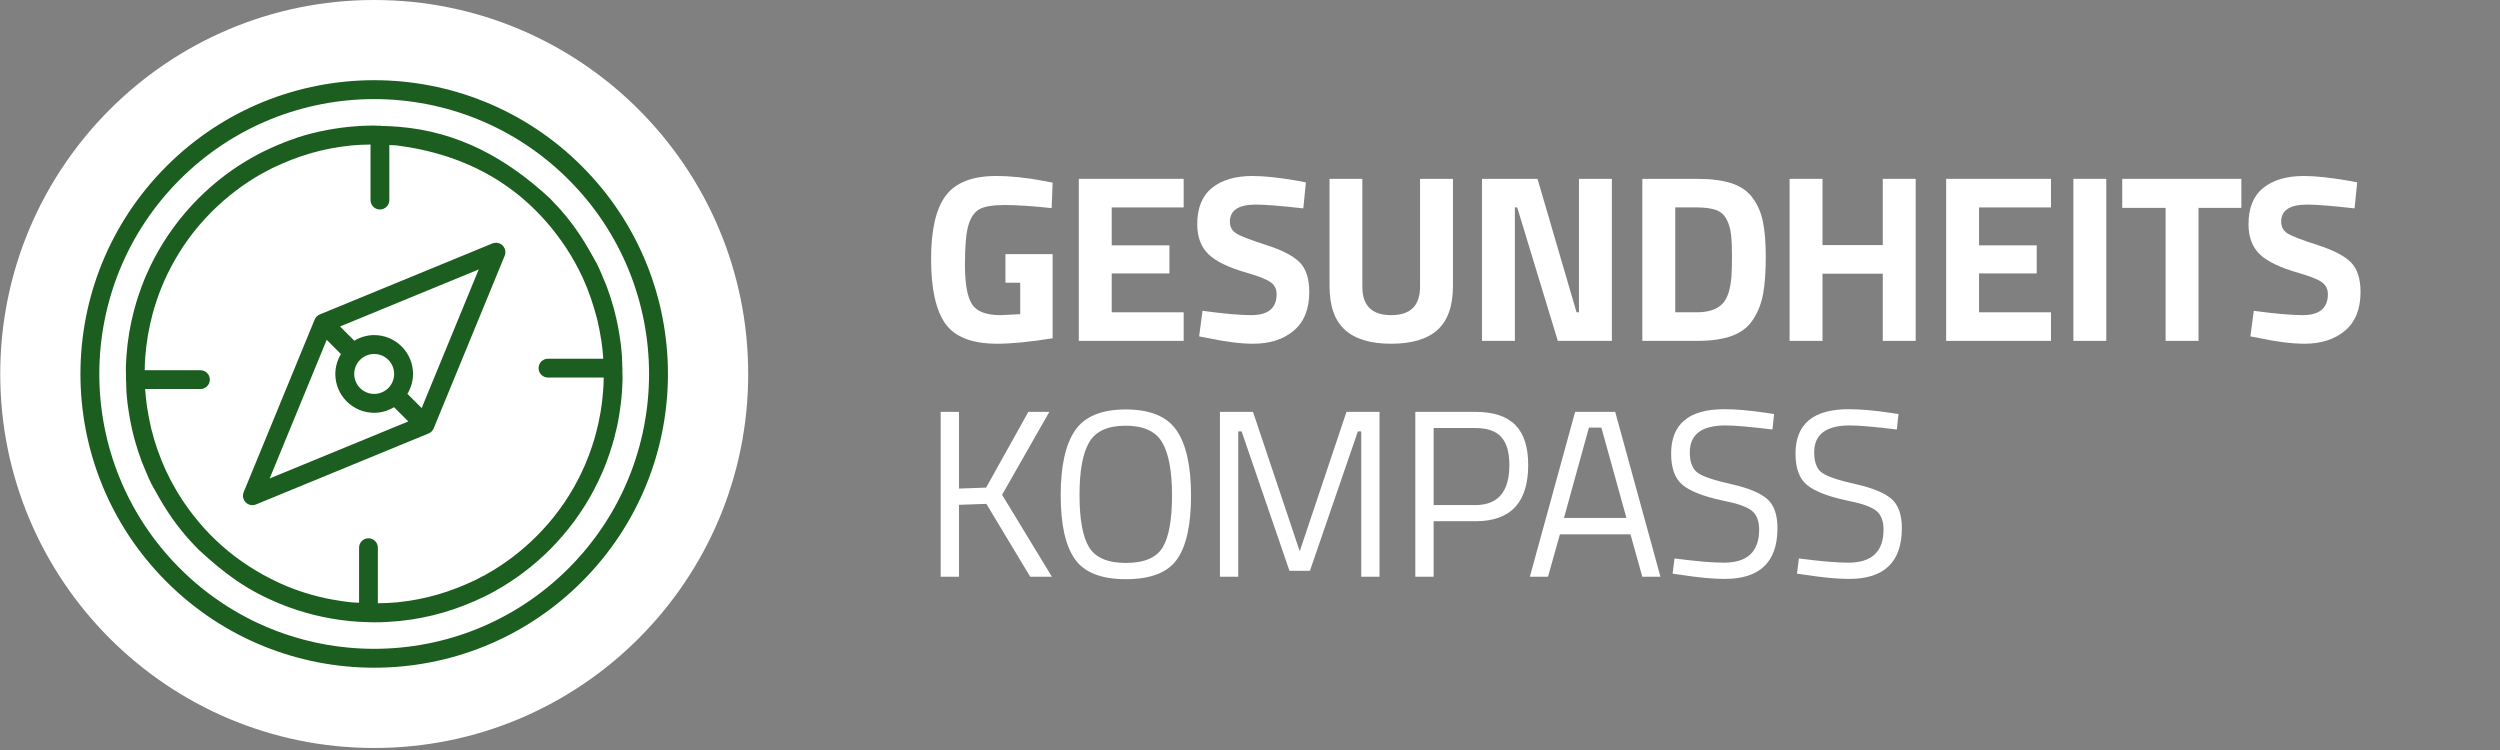
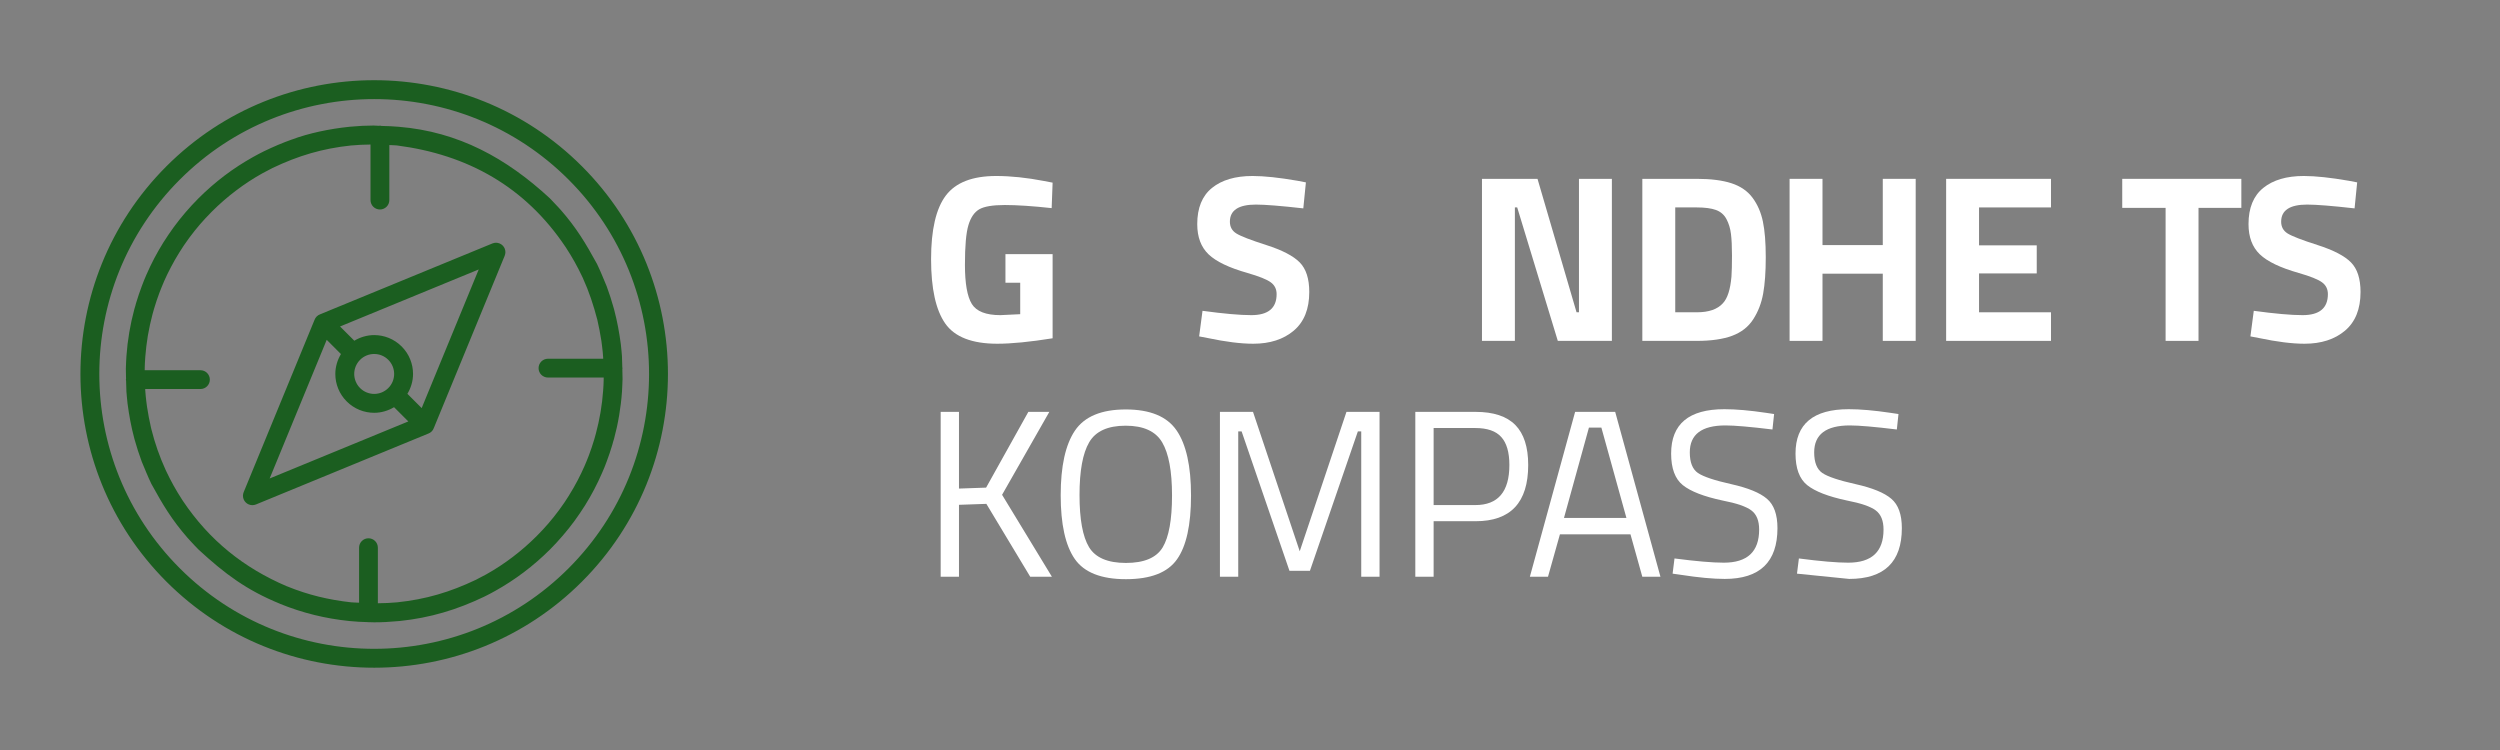
<svg xmlns="http://www.w3.org/2000/svg" height="181" preserveAspectRatio="xMidYMid meet" version="1.0" viewBox="0 0 452.25 135.75" width="603" zoomAndPan="magnify">
  <rect x="0" y="0" width="452.25" height="135.75" fill="#808080" stroke="none" />
  <defs>
    <g />
    <clipPath id="bbc0a36167">
      <path clip-rule="nonzero" d="M 0.043 0 L 135.348 0 L 135.348 135.309 L 0.043 135.309 Z M 0.043 0" />
    </clipPath>
    <clipPath id="77f2cc560d">
      <path clip-rule="nonzero" d="M 67.695 0 C 30.332 0 0.043 30.289 0.043 67.652 C 0.043 105.02 30.332 135.309 67.695 135.309 C 105.059 135.309 135.348 105.02 135.348 67.652 C 135.348 30.289 105.059 0 67.695 0 Z M 67.695 0" />
    </clipPath>
    <clipPath id="255665dda0">
-       <path clip-rule="nonzero" d="M 0.043 0 L 135.348 0 L 135.348 135.309 L 0.043 135.309 Z M 0.043 0" />
-     </clipPath>
+       </clipPath>
    <clipPath id="847205b7ab">
      <path clip-rule="nonzero" d="M 67.695 0 C 30.332 0 0.043 30.289 0.043 67.652 C 0.043 105.02 30.332 135.309 67.695 135.309 C 105.059 135.309 135.348 105.02 135.348 67.652 C 135.348 30.289 105.059 0 67.695 0 Z M 67.695 0" />
    </clipPath>
    <clipPath id="b308cad836">
      <rect height="136" width="136" x="0" y="0" />
    </clipPath>
    <clipPath id="6104266f09">
      <path clip-rule="nonzero" d="M 14.551 14.508 L 120.855 14.508 L 120.855 120.812 L 14.551 120.812 Z M 14.551 14.508" />
    </clipPath>
  </defs>
  <g clip-path="url(#bbc0a36167)">
    <g clip-path="url(#77f2cc560d)">
      <g transform="matrix(1, 0, 0, 1, 0, 0)">
        <g clip-path="url(#b308cad836)">
          <g clip-path="url(#255665dda0)">
            <g clip-path="url(#847205b7ab)">
              <path d="M 0.043 0 L 135.348 0 L 135.348 135.309 L 0.043 135.309 Z M 0.043 0" fill="#ffffff" fill-opacity="1" fill-rule="nonzero" />
            </g>
          </g>
        </g>
      </g>
    </g>
  </g>
  <g clip-path="url(#6104266f09)">
    <path d="M 120.832 67.648 C 120.832 54.051 115.641 40.449 105.266 30.074 C 94.891 19.699 81.289 14.508 67.691 14.508 C 54.09 14.508 40.488 19.699 30.113 30.074 C 19.738 40.449 14.551 54.051 14.551 67.648 C 14.551 81.246 19.738 94.848 30.113 105.223 C 40.488 115.602 54.09 120.789 67.691 120.789 C 81.289 120.789 94.891 115.602 105.266 105.223 C 115.641 94.848 120.832 81.246 120.832 67.648 Z M 67.691 117.371 C 54.965 117.371 42.238 112.52 32.531 102.809 C 22.82 93.102 17.965 80.375 17.965 67.648 C 17.965 54.926 22.82 42.195 32.531 32.488 C 42.238 22.781 54.965 17.926 67.691 17.926 C 80.414 17.926 93.141 22.781 102.852 32.488 C 112.559 42.195 117.414 54.926 117.414 67.648 C 117.414 80.375 112.559 93.102 102.852 102.809 C 93.141 112.52 80.414 117.371 67.691 117.371 Z M 112.582 66.754 C 112.586 66.703 112.609 66.66 112.609 66.609 C 112.609 66.547 112.582 66.492 112.574 66.43 C 112.562 65.77 112.547 65.105 112.512 64.422 L 112.434 63.488 C 112.434 63.387 112.422 63.293 112.402 63.195 L 112.309 62.273 C 112.02 60.109 111.66 58.152 111.105 56.035 C 111.086 55.938 111.062 55.844 111.027 55.754 C 110.652 54.395 110.23 53.098 109.742 51.773 C 109.16 50.395 108.656 49.102 107.996 47.742 C 105.922 43.965 104.312 41.273 101.449 37.984 L 101.168 37.68 C 101.098 37.586 101.023 37.5 100.934 37.422 C 100.453 36.895 99.969 36.391 99.465 35.871 C 91.625 28.621 82.953 23.824 72.125 22.934 C 71.09 22.832 70.043 22.812 68.992 22.781 C 68.902 22.766 68.82 22.727 68.727 22.727 C 68.668 22.727 68.621 22.754 68.562 22.758 C 68.273 22.754 67.984 22.715 67.691 22.715 L 67.691 22.707 C 66.273 22.707 64.824 22.781 63.348 22.922 C 63.246 22.922 63.148 22.934 63.047 22.953 C 59.746 23.297 55.879 24.074 52.777 25.25 L 52.773 25.246 C 51.035 25.863 49.445 26.551 47.781 27.352 C 47.121 27.688 46.391 28.043 45.75 28.422 C 43.969 29.418 42.25 30.535 40.613 31.773 C 38.969 33.02 37.398 34.387 35.914 35.867 C 35.125 36.656 34.348 37.496 33.578 38.391 C 32.824 39.27 32.113 40.164 31.445 41.074 L 31.43 41.094 C 31.141 41.492 30.82 41.941 30.473 42.457 C 30.113 42.988 29.805 43.457 29.555 43.859 L 29.543 43.879 C 28.965 44.805 28.418 45.762 27.902 46.738 C 27.406 47.688 26.926 48.688 26.473 49.723 L 26.047 50.738 L 25.637 51.801 C 25.453 52.285 25.273 52.785 25.102 53.301 C 24.922 53.832 24.758 54.352 24.605 54.859 C 24.555 55.051 24.371 55.766 24.309 55.902 C 24.121 56.605 23.949 57.309 23.793 58.008 C 23.645 58.688 23.508 59.398 23.383 60.133 L 23.379 60.168 C 23.258 60.883 23.16 61.582 23.074 62.262 C 22.992 62.969 22.922 63.684 22.871 64.414 C 22.836 65.148 22.781 65.867 22.77 66.605 L 22.766 66.605 C 22.785 67.262 22.793 67.895 22.801 68.535 C 22.793 68.586 22.77 68.629 22.77 68.68 C 22.77 68.742 22.801 68.801 22.809 68.859 C 22.82 69.52 22.832 70.184 22.871 70.867 L 22.953 71.801 C 22.953 71.902 22.961 72 22.98 72.094 L 23.074 73.016 C 23.363 75.172 23.719 77.148 24.281 79.258 C 24.297 79.352 24.32 79.445 24.355 79.535 C 24.734 80.898 25.152 82.191 25.645 83.516 C 26.227 84.895 26.73 86.191 27.391 87.547 C 29.465 91.324 31.074 94.016 33.934 97.305 L 34.215 97.609 C 34.285 97.703 34.359 97.789 34.449 97.867 L 35.113 98.586 L 35.918 99.418 C 40.688 103.824 44.617 106.754 50.648 109.219 L 50.645 109.227 C 54.703 110.879 58.844 111.895 63.195 112.344 C 64.352 112.461 65.48 112.52 66.602 112.547 C 66.621 112.547 66.637 112.559 66.656 112.559 C 66.672 112.559 66.688 112.551 66.699 112.551 C 67.027 112.559 67.363 112.578 67.691 112.578 C 69.113 112.578 70.566 112.504 72.051 112.359 C 72.145 112.359 72.238 112.352 72.332 112.336 C 77.805 111.766 82.648 110.312 87.602 107.938 C 88.262 107.602 88.996 107.242 89.633 106.867 C 91.414 105.871 93.133 104.75 94.77 103.512 C 96.418 102.266 97.988 100.902 99.473 99.422 C 100.262 98.633 101.039 97.789 101.805 96.895 C 102.562 96.02 103.273 95.121 103.941 94.215 L 103.957 94.191 C 104.246 93.797 104.562 93.344 104.914 92.828 C 105.273 92.297 105.578 91.832 105.832 91.426 L 105.844 91.406 C 106.422 90.48 106.969 89.527 107.48 88.551 C 107.98 87.598 108.461 86.598 108.91 85.562 L 109.34 84.551 L 109.75 83.488 C 109.93 83.004 110.113 82.5 110.285 81.984 C 110.461 81.453 110.629 80.934 110.777 80.43 C 110.832 80.238 111.012 79.523 111.078 79.387 C 111.266 78.684 111.438 77.98 111.594 77.277 C 111.742 76.598 111.879 75.887 112 75.156 L 112.008 75.121 C 112.125 74.402 112.227 73.703 112.309 73.023 C 112.395 72.32 112.465 71.602 112.516 70.875 C 112.547 70.137 112.605 69.422 112.613 68.684 L 112.621 68.684 C 112.598 68.027 112.59 67.395 112.582 66.754 Z M 109.176 69.512 C 109.168 69.582 109.164 69.648 109.168 69.723 L 109.102 70.727 C 109.059 71.352 108.992 71.984 108.918 72.629 C 108.84 73.266 108.75 73.887 108.652 74.484 L 108.613 74.711 C 108.512 75.309 108.391 75.93 108.25 76.559 C 108.113 77.184 107.961 77.809 107.797 78.422 C 107.707 78.77 107.613 79.129 107.504 79.473 C 107.355 79.965 107.207 80.449 107.047 80.91 C 106.906 81.336 106.75 81.77 106.586 82.215 C 106.551 82.293 106.52 82.375 106.496 82.457 L 106.172 83.273 L 105.832 84.09 C 105.785 84.176 105.75 84.262 105.719 84.352 C 105.344 85.207 104.926 86.078 104.461 86.961 C 104.008 87.824 103.516 88.684 102.984 89.535 L 102.875 89.715 C 102.582 90.18 102.32 90.586 102.094 90.922 C 101.855 91.27 101.578 91.664 101.254 92.105 L 101.117 92.293 C 100.512 93.109 99.879 93.906 99.215 94.68 C 98.559 95.445 97.836 96.219 97.055 97.004 C 95.664 98.391 94.211 99.652 92.711 100.789 C 91.18 101.949 89.594 102.988 87.973 103.895 C 87.34 104.219 86.734 104.559 86.094 104.883 C 81.418 107.117 77.016 108.422 71.852 108.961 C 70.719 109.074 69.543 109.113 68.355 109.129 L 68.355 99.074 C 68.355 98.137 67.594 97.375 66.656 97.375 C 65.719 97.375 64.957 98.137 64.957 99.074 L 64.957 109.027 C 64.484 109 63.992 109.004 63.527 108.961 C 59.434 108.504 55.766 107.629 51.926 106.066 L 51.922 106.07 C 44.102 102.746 37.844 97.715 33.078 90.598 C 33.039 90.523 32.992 90.453 32.938 90.383 C 31.848 88.707 30.91 87.023 30.059 85.215 C 30.031 85.141 29.996 85.066 29.957 85 C 28.863 82.598 28.016 80.184 27.379 77.625 C 27.367 77.551 27.348 77.473 27.324 77.398 C 27.031 76.105 26.797 74.906 26.598 73.594 L 26.469 72.613 L 26.359 71.621 L 26.277 70.625 C 26.273 70.539 26.273 70.461 26.266 70.375 L 36.262 70.375 C 37.199 70.375 37.961 69.613 37.961 68.676 C 37.961 67.734 37.199 66.973 36.262 66.973 L 26.176 66.973 C 26.18 66.848 26.176 66.727 26.184 66.602 L 26.18 66.602 L 26.207 65.777 C 26.215 65.711 26.223 65.637 26.219 65.566 L 26.281 64.562 C 26.328 63.938 26.391 63.301 26.469 62.66 C 26.547 62.02 26.633 61.398 26.734 60.801 L 26.773 60.574 C 26.875 59.977 26.996 59.355 27.137 58.723 C 27.273 58.098 27.422 57.477 27.586 56.859 C 27.68 56.512 27.773 56.156 27.883 55.809 C 28.027 55.316 28.18 54.832 28.336 54.371 C 28.48 53.945 28.633 53.512 28.801 53.066 C 28.836 52.988 28.867 52.906 28.891 52.824 L 29.215 52.008 L 29.555 51.188 C 29.598 51.102 29.637 51.012 29.664 50.922 C 30.039 50.07 30.461 49.199 30.926 48.316 C 31.375 47.457 31.871 46.594 32.398 45.742 L 32.512 45.562 C 32.805 45.098 33.062 44.691 33.293 44.355 C 33.527 44.008 33.809 43.609 34.133 43.168 L 34.266 42.984 C 34.875 42.164 35.504 41.367 36.168 40.598 C 36.828 39.832 37.551 39.055 38.332 38.273 C 39.719 36.887 41.172 35.625 42.676 34.488 C 44.207 33.324 45.793 32.289 47.41 31.383 C 48.047 31.055 48.648 30.719 49.293 30.395 C 53.934 28.172 58.363 26.855 63.48 26.32 L 63.527 26.316 C 64.66 26.203 65.84 26.164 67.027 26.145 L 67.027 36.199 C 67.027 37.137 67.793 37.898 68.73 37.898 C 69.668 37.898 70.43 37.137 70.43 36.199 L 70.43 26.242 C 70.883 26.27 71.336 26.262 71.789 26.309 C 84.598 27.961 95.008 33.781 102.305 44.676 C 102.344 44.75 102.395 44.824 102.445 44.891 C 103.539 46.566 104.473 48.25 105.328 50.059 C 105.355 50.133 105.391 50.207 105.43 50.273 C 106.602 52.852 107.348 55.164 108.062 57.875 C 108.355 59.164 108.59 60.371 108.793 61.68 L 108.918 62.66 L 109.031 63.652 L 109.109 64.648 C 109.117 64.734 109.117 64.812 109.121 64.895 L 99.129 64.895 C 98.188 64.895 97.426 65.66 97.426 66.598 C 97.426 67.539 98.191 68.297 99.129 68.297 L 109.211 68.297 C 109.207 68.422 109.211 68.543 109.203 68.668 L 109.207 68.668 Z M 67.691 120.789 Z M 89.078 44.039 L 57.887 56.867 C 57.672 56.949 57.465 57.074 57.289 57.25 C 57.113 57.426 56.992 57.629 56.906 57.848 L 44.078 89.039 C 43.914 89.438 43.902 89.902 44.078 90.332 C 44.438 91.199 45.434 91.613 46.301 91.258 L 77.496 78.43 C 77.711 78.348 77.914 78.223 78.09 78.047 C 78.266 77.875 78.387 77.672 78.469 77.453 L 91.301 46.262 C 91.465 45.859 91.477 45.395 91.301 44.965 C 90.941 44.098 89.949 43.684 89.078 44.039 Z M 59.102 61.473 L 61.676 64.051 C 61.016 65.16 60.66 66.398 60.66 67.648 C 60.66 69.449 61.348 71.246 62.719 72.617 C 64.09 73.988 65.891 74.676 67.688 74.676 C 68.938 74.676 70.176 74.324 71.285 73.66 L 73.863 76.238 L 48.781 86.555 Z M 67.691 64.035 C 68.613 64.035 69.539 64.387 70.242 65.094 C 70.949 65.797 71.301 66.723 71.301 67.645 C 71.301 68.57 70.949 69.496 70.242 70.199 C 69.539 70.902 68.613 71.258 67.691 71.258 C 66.766 71.258 65.84 70.902 65.137 70.199 C 64.434 69.496 64.078 68.566 64.078 67.645 C 64.078 66.723 64.434 65.797 65.137 65.094 C 65.84 64.387 66.766 64.035 67.691 64.035 Z M 76.281 73.824 L 73.699 71.242 C 74.363 70.137 74.719 68.895 74.719 67.645 C 74.719 65.848 74.031 64.047 72.66 62.676 C 71.289 61.305 69.484 60.617 67.691 60.617 C 66.441 60.617 65.199 60.973 64.094 61.637 L 61.516 59.059 L 86.602 48.742 Z M 76.281 73.824" fill="#1b5e20" fill-opacity="1" fill-rule="nonzero" />
  </g>
  <g fill="#ffffff" fill-opacity="1">
    <g transform="translate(166.495, 61.665)">
      <g>
        <path d="M 15.391 -10.516 L 15.391 -15.688 L 23.922 -15.688 L 23.922 -0.469 C 19.816 0.188 16.484 0.516 13.922 0.516 C 9.348 0.516 6.207 -0.703 4.5 -3.141 C 2.789 -5.586 1.938 -9.469 1.938 -14.781 C 1.938 -20.102 2.828 -23.941 4.609 -26.297 C 6.391 -28.648 9.422 -29.828 13.703 -29.828 C 16.379 -29.828 19.27 -29.523 22.375 -28.922 L 23.922 -28.625 L 23.75 -24.016 C 20.301 -24.391 17.477 -24.578 15.281 -24.578 C 13.082 -24.578 11.535 -24.316 10.641 -23.797 C 9.754 -23.273 9.102 -22.316 8.688 -20.922 C 8.27 -19.535 8.062 -17.148 8.062 -13.766 C 8.062 -10.391 8.477 -8.023 9.312 -6.672 C 10.145 -5.328 11.867 -4.656 14.484 -4.656 L 18.062 -4.828 L 18.062 -10.516 Z M 15.391 -10.516" />
      </g>
    </g>
  </g>
  <g fill="#ffffff" fill-opacity="1">
    <g transform="translate(191.969, 61.665)">
      <g>
-         <path d="M 3.188 0 L 3.188 -29.312 L 22.156 -29.312 L 22.156 -24.141 L 9.141 -24.141 L 9.141 -17.281 L 19.578 -17.281 L 19.578 -12.203 L 9.141 -12.203 L 9.141 -5.172 L 22.156 -5.172 L 22.156 0 Z M 3.188 0" />
-       </g>
+         </g>
    </g>
  </g>
  <g fill="#ffffff" fill-opacity="1">
    <g transform="translate(214.987, 61.665)">
      <g>
        <path d="M 12.203 -24.656 C 9.066 -24.656 7.5 -23.625 7.5 -21.562 C 7.5 -20.633 7.883 -19.926 8.656 -19.438 C 9.438 -18.945 11.254 -18.242 14.109 -17.328 C 16.973 -16.41 18.977 -15.367 20.125 -14.203 C 21.281 -13.035 21.859 -11.25 21.859 -8.844 C 21.859 -5.758 20.922 -3.426 19.047 -1.844 C 17.18 -0.27 14.738 0.516 11.719 0.516 C 9.477 0.516 6.734 0.172 3.484 -0.516 L 1.938 -0.812 L 2.547 -5.438 C 6.391 -4.914 9.332 -4.656 11.375 -4.656 C 14.426 -4.656 15.953 -5.922 15.953 -8.453 C 15.953 -9.367 15.598 -10.082 14.891 -10.594 C 14.191 -11.113 12.789 -11.676 10.688 -12.281 C 7.352 -13.227 5.004 -14.352 3.641 -15.656 C 2.273 -16.969 1.594 -18.789 1.594 -21.125 C 1.594 -24.051 2.484 -26.234 4.266 -27.672 C 6.047 -29.109 8.488 -29.828 11.594 -29.828 C 13.719 -29.828 16.422 -29.539 19.703 -28.969 L 21.25 -28.672 L 20.781 -23.969 C 16.727 -24.426 13.867 -24.656 12.203 -24.656 Z M 12.203 -24.656" />
      </g>
    </g>
  </g>
  <g fill="#ffffff" fill-opacity="1">
    <g transform="translate(237.573, 61.665)">
      <g>
-         <path d="M 8.875 -9.781 C 8.875 -6.363 10.613 -4.656 14.094 -4.656 C 17.57 -4.656 19.312 -6.363 19.312 -9.781 L 19.312 -29.312 L 25.266 -29.312 L 25.266 -9.922 C 25.266 -6.328 24.336 -3.688 22.484 -2 C 20.629 -0.32 17.832 0.516 14.094 0.516 C 10.363 0.516 7.57 -0.32 5.719 -2 C 3.863 -3.688 2.938 -6.328 2.938 -9.922 L 2.938 -29.312 L 8.875 -29.312 Z M 8.875 -9.781" />
-       </g>
+         </g>
    </g>
  </g>
  <g fill="#ffffff" fill-opacity="1">
    <g transform="translate(264.901, 61.665)">
      <g>
        <path d="M 3.188 0 L 3.188 -29.312 L 13.234 -29.312 L 20.297 -5.172 L 20.734 -5.172 L 20.734 -29.312 L 26.688 -29.312 L 26.688 0 L 16.906 0 L 9.562 -24.141 L 9.141 -24.141 L 9.141 0 Z M 3.188 0" />
      </g>
    </g>
  </g>
  <g fill="#ffffff" fill-opacity="1">
    <g transform="translate(293.91, 61.665)">
      <g>
        <path d="M 13.062 0 L 3.188 0 L 3.188 -29.312 L 13.062 -29.312 C 15.594 -29.312 17.676 -29.047 19.312 -28.516 C 20.945 -27.984 22.219 -27.109 23.125 -25.891 C 24.031 -24.672 24.656 -23.234 25 -21.578 C 25.344 -19.922 25.516 -17.77 25.516 -15.125 C 25.516 -12.488 25.359 -10.301 25.047 -8.562 C 24.734 -6.82 24.133 -5.27 23.25 -3.906 C 22.375 -2.539 21.102 -1.547 19.438 -0.922 C 17.77 -0.305 15.645 0 13.062 0 Z M 19.312 -11.641 C 19.375 -12.555 19.406 -13.828 19.406 -15.453 C 19.406 -17.078 19.344 -18.379 19.219 -19.359 C 19.102 -20.336 18.832 -21.227 18.406 -22.031 C 17.977 -22.832 17.336 -23.383 16.484 -23.688 C 15.641 -23.988 14.5 -24.141 13.062 -24.141 L 9.141 -24.141 L 9.141 -5.172 L 13.062 -5.172 C 15.219 -5.172 16.785 -5.719 17.766 -6.812 C 18.598 -7.695 19.113 -9.305 19.312 -11.641 Z M 19.312 -11.641" />
      </g>
    </g>
  </g>
  <g fill="#ffffff" fill-opacity="1">
    <g transform="translate(320.548, 61.665)">
      <g>
        <path d="M 20.047 0 L 20.047 -12.156 L 9.141 -12.156 L 9.141 0 L 3.188 0 L 3.188 -29.312 L 9.141 -29.312 L 9.141 -17.328 L 20.047 -17.328 L 20.047 -29.312 L 26 -29.312 L 26 0 Z M 20.047 0" />
      </g>
    </g>
  </g>
  <g fill="#ffffff" fill-opacity="1">
    <g transform="translate(348.868, 61.665)">
      <g>
        <path d="M 3.188 0 L 3.188 -29.312 L 22.156 -29.312 L 22.156 -24.141 L 9.141 -24.141 L 9.141 -17.281 L 19.578 -17.281 L 19.578 -12.203 L 9.141 -12.203 L 9.141 -5.172 L 22.156 -5.172 L 22.156 0 Z M 3.188 0" />
      </g>
    </g>
  </g>
  <g fill="#ffffff" fill-opacity="1">
    <g transform="translate(371.885, 61.665)">
      <g>
-         <path d="M 3.188 0 L 3.188 -29.312 L 9.141 -29.312 L 9.141 0 Z M 3.188 0" />
-       </g>
+         </g>
    </g>
  </g>
  <g fill="#ffffff" fill-opacity="1">
    <g transform="translate(383.351, 61.665)">
      <g>
        <path d="M 0.562 -24.062 L 0.562 -29.312 L 22.109 -29.312 L 22.109 -24.062 L 14.359 -24.062 L 14.359 0 L 8.406 0 L 8.406 -24.062 Z M 0.562 -24.062" />
      </g>
    </g>
  </g>
  <g fill="#ffffff" fill-opacity="1">
    <g transform="translate(405.162, 61.665)">
      <g>
        <path d="M 12.203 -24.656 C 9.066 -24.656 7.5 -23.625 7.5 -21.562 C 7.5 -20.633 7.883 -19.926 8.656 -19.438 C 9.438 -18.945 11.254 -18.242 14.109 -17.328 C 16.973 -16.41 18.977 -15.367 20.125 -14.203 C 21.281 -13.035 21.859 -11.25 21.859 -8.844 C 21.859 -5.758 20.922 -3.426 19.047 -1.844 C 17.18 -0.27 14.738 0.516 11.719 0.516 C 9.477 0.516 6.734 0.172 3.484 -0.516 L 1.938 -0.812 L 2.547 -5.438 C 6.391 -4.914 9.332 -4.656 11.375 -4.656 C 14.426 -4.656 15.953 -5.922 15.953 -8.453 C 15.953 -9.367 15.598 -10.082 14.891 -10.594 C 14.191 -11.113 12.789 -11.676 10.688 -12.281 C 7.352 -13.227 5.004 -14.352 3.641 -15.656 C 2.273 -16.969 1.594 -18.789 1.594 -21.125 C 1.594 -24.051 2.484 -26.234 4.266 -27.672 C 6.047 -29.109 8.488 -29.828 11.594 -29.828 C 13.719 -29.828 16.422 -29.539 19.703 -28.969 L 21.25 -28.672 L 20.781 -23.969 C 16.727 -24.426 13.867 -24.656 12.203 -24.656 Z M 12.203 -24.656" />
      </g>
    </g>
  </g>
  <g fill="#ffffff" fill-opacity="1">
    <g transform="translate(166.495, 104.336)">
      <g>
        <path d="M 6.984 0 L 3.672 0 L 3.672 -29.828 L 6.984 -29.828 L 6.984 -15.953 L 11.891 -16.125 L 19.531 -29.828 L 23.328 -29.828 L 14.781 -14.828 L 23.797 0 L 19.875 0 L 11.938 -13.188 L 6.984 -13.016 Z M 6.984 0" />
      </g>
    </g>
  </g>
  <g fill="#ffffff" fill-opacity="1">
    <g transform="translate(189.426, 104.336)">
      <g>
        <path d="M 5.859 -14.781 C 5.859 -10.414 6.43 -7.273 7.578 -5.359 C 8.734 -3.453 10.957 -2.5 14.25 -2.5 C 17.539 -2.5 19.754 -3.43 20.891 -5.297 C 22.023 -7.172 22.594 -10.305 22.594 -14.703 C 22.594 -19.098 22 -22.301 20.812 -24.312 C 19.633 -26.32 17.43 -27.328 14.203 -27.328 C 10.973 -27.328 8.773 -26.328 7.609 -24.328 C 6.441 -22.336 5.859 -19.156 5.859 -14.781 Z M 26.031 -14.688 C 26.031 -9.375 25.18 -5.523 23.484 -3.141 C 21.797 -0.754 18.719 0.438 14.25 0.438 C 9.781 0.438 6.695 -0.781 5 -3.219 C 3.301 -5.664 2.453 -9.508 2.453 -14.75 C 2.453 -20 3.312 -23.895 5.031 -26.438 C 6.758 -28.988 9.82 -30.266 14.219 -30.266 C 18.625 -30.266 21.691 -29 23.422 -26.469 C 25.16 -23.938 26.031 -20.008 26.031 -14.688 Z M 26.031 -14.688" />
      </g>
    </g>
  </g>
  <g fill="#ffffff" fill-opacity="1">
    <g transform="translate(217.013, 104.336)">
      <g>
        <path d="M 3.672 0 L 3.672 -29.828 L 9.656 -29.828 L 18.109 -4.609 L 26.562 -29.828 L 32.547 -29.828 L 32.547 0 L 29.234 0 L 29.234 -26.297 L 28.625 -26.297 L 19.953 -1.078 L 16.25 -1.078 L 7.594 -26.297 L 6.984 -26.297 L 6.984 0 Z M 3.672 0" />
      </g>
    </g>
  </g>
  <g fill="#ffffff" fill-opacity="1">
    <g transform="translate(252.358, 104.336)">
      <g>
        <path d="M 14.578 -10.047 L 6.984 -10.047 L 6.984 0 L 3.672 0 L 3.672 -29.828 L 14.578 -29.828 C 17.816 -29.828 20.211 -29.035 21.766 -27.453 C 23.316 -25.879 24.094 -23.469 24.094 -20.219 C 24.094 -13.438 20.922 -10.047 14.578 -10.047 Z M 6.984 -12.969 L 14.531 -12.969 C 18.633 -12.969 20.688 -15.383 20.688 -20.219 C 20.688 -22.52 20.195 -24.207 19.219 -25.281 C 18.25 -26.363 16.688 -26.906 14.531 -26.906 L 6.984 -26.906 Z M 6.984 -12.969" />
      </g>
    </g>
  </g>
  <g fill="#ffffff" fill-opacity="1">
    <g transform="translate(275.72, 104.336)">
      <g>
        <path d="M 1.031 0 L 9.219 -29.828 L 16.469 -29.828 L 24.656 0 L 21.375 0 L 19.234 -7.672 L 6.469 -7.672 L 4.312 0 Z M 11.719 -26.984 L 7.203 -10.641 L 18.5 -10.641 L 13.969 -26.984 Z M 11.719 -26.984" />
      </g>
    </g>
  </g>
  <g fill="#ffffff" fill-opacity="1">
    <g transform="translate(300.246, 104.336)">
      <g>
        <path d="M 11.891 -27.375 C 7.586 -27.375 5.438 -25.75 5.438 -22.5 C 5.438 -20.688 5.93 -19.441 6.922 -18.766 C 7.91 -18.098 9.922 -17.426 12.953 -16.75 C 15.984 -16.07 18.129 -15.191 19.391 -14.109 C 20.66 -13.035 21.297 -11.266 21.297 -8.797 C 21.297 -2.672 18.117 0.391 11.766 0.391 C 9.672 0.391 7.039 0.145 3.875 -0.344 L 2.328 -0.562 L 2.672 -3.312 C 6.578 -2.801 9.551 -2.547 11.594 -2.547 C 15.852 -2.547 17.984 -4.539 17.984 -8.531 C 17.984 -10.145 17.516 -11.301 16.578 -12 C 15.641 -12.707 13.895 -13.305 11.344 -13.797 C 7.977 -14.516 5.586 -15.441 4.172 -16.578 C 2.766 -17.711 2.062 -19.613 2.062 -22.281 C 2.062 -27.633 5.27 -30.312 11.688 -30.312 C 13.781 -30.312 16.297 -30.094 19.234 -29.656 L 20.688 -29.438 L 20.391 -26.641 C 16.398 -27.129 13.566 -27.375 11.891 -27.375 Z M 11.891 -27.375" />
      </g>
    </g>
  </g>
  <g fill="#ffffff" fill-opacity="1">
    <g transform="translate(322.747, 104.336)">
      <g>
-         <path d="M 11.891 -27.375 C 7.586 -27.375 5.438 -25.75 5.438 -22.5 C 5.438 -20.688 5.93 -19.441 6.922 -18.766 C 7.91 -18.098 9.922 -17.426 12.953 -16.75 C 15.984 -16.07 18.129 -15.191 19.391 -14.109 C 20.66 -13.035 21.297 -11.266 21.297 -8.797 C 21.297 -2.672 18.117 0.391 11.766 0.391 C 9.672 0.391 7.039 0.145 3.875 -0.344 L 2.328 -0.562 L 2.672 -3.312 C 6.578 -2.801 9.551 -2.547 11.594 -2.547 C 15.852 -2.547 17.984 -4.539 17.984 -8.531 C 17.984 -10.145 17.516 -11.301 16.578 -12 C 15.641 -12.707 13.895 -13.305 11.344 -13.797 C 7.977 -14.516 5.586 -15.441 4.172 -16.578 C 2.766 -17.711 2.062 -19.613 2.062 -22.281 C 2.062 -27.633 5.27 -30.312 11.688 -30.312 C 13.781 -30.312 16.297 -30.094 19.234 -29.656 L 20.688 -29.438 L 20.391 -26.641 C 16.398 -27.129 13.566 -27.375 11.891 -27.375 Z M 11.891 -27.375" />
+         <path d="M 11.891 -27.375 C 7.586 -27.375 5.438 -25.75 5.438 -22.5 C 5.438 -20.688 5.93 -19.441 6.922 -18.766 C 7.91 -18.098 9.922 -17.426 12.953 -16.75 C 15.984 -16.07 18.129 -15.191 19.391 -14.109 C 20.66 -13.035 21.297 -11.266 21.297 -8.797 C 21.297 -2.672 18.117 0.391 11.766 0.391 L 2.328 -0.562 L 2.672 -3.312 C 6.578 -2.801 9.551 -2.547 11.594 -2.547 C 15.852 -2.547 17.984 -4.539 17.984 -8.531 C 17.984 -10.145 17.516 -11.301 16.578 -12 C 15.641 -12.707 13.895 -13.305 11.344 -13.797 C 7.977 -14.516 5.586 -15.441 4.172 -16.578 C 2.766 -17.711 2.062 -19.613 2.062 -22.281 C 2.062 -27.633 5.27 -30.312 11.688 -30.312 C 13.781 -30.312 16.297 -30.094 19.234 -29.656 L 20.688 -29.438 L 20.391 -26.641 C 16.398 -27.129 13.566 -27.375 11.891 -27.375 Z M 11.891 -27.375" />
      </g>
    </g>
  </g>
</svg>